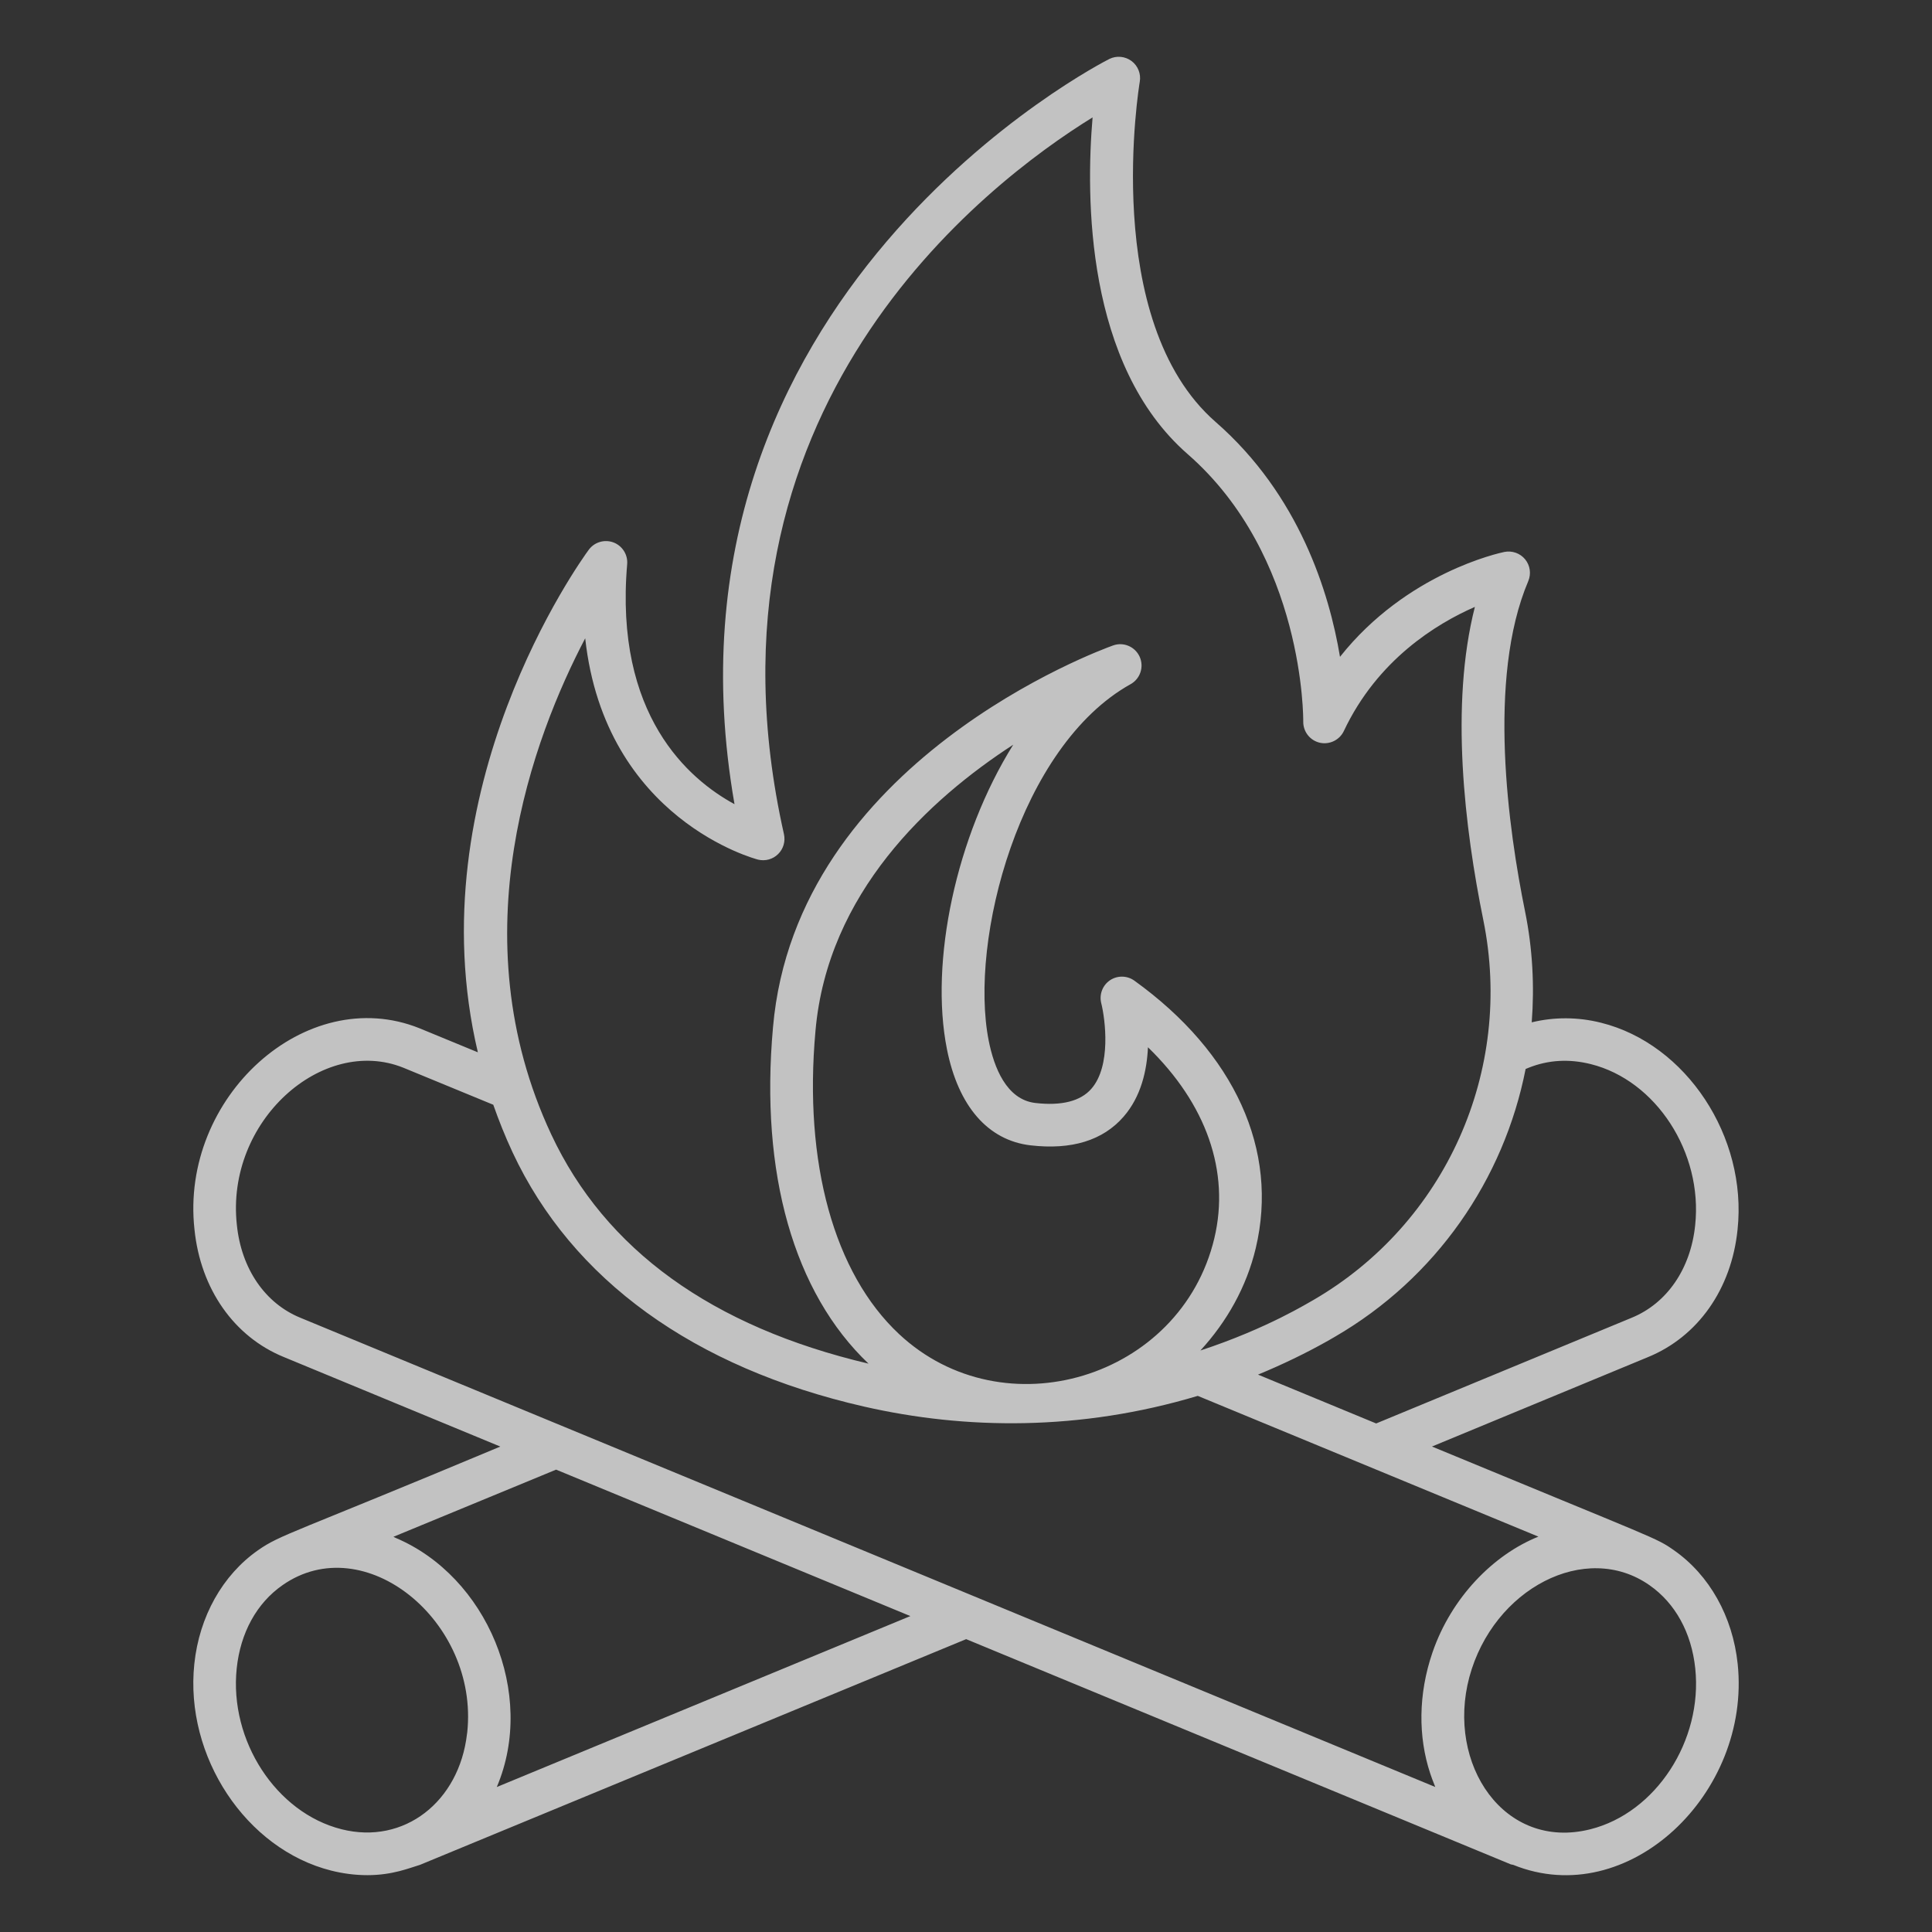
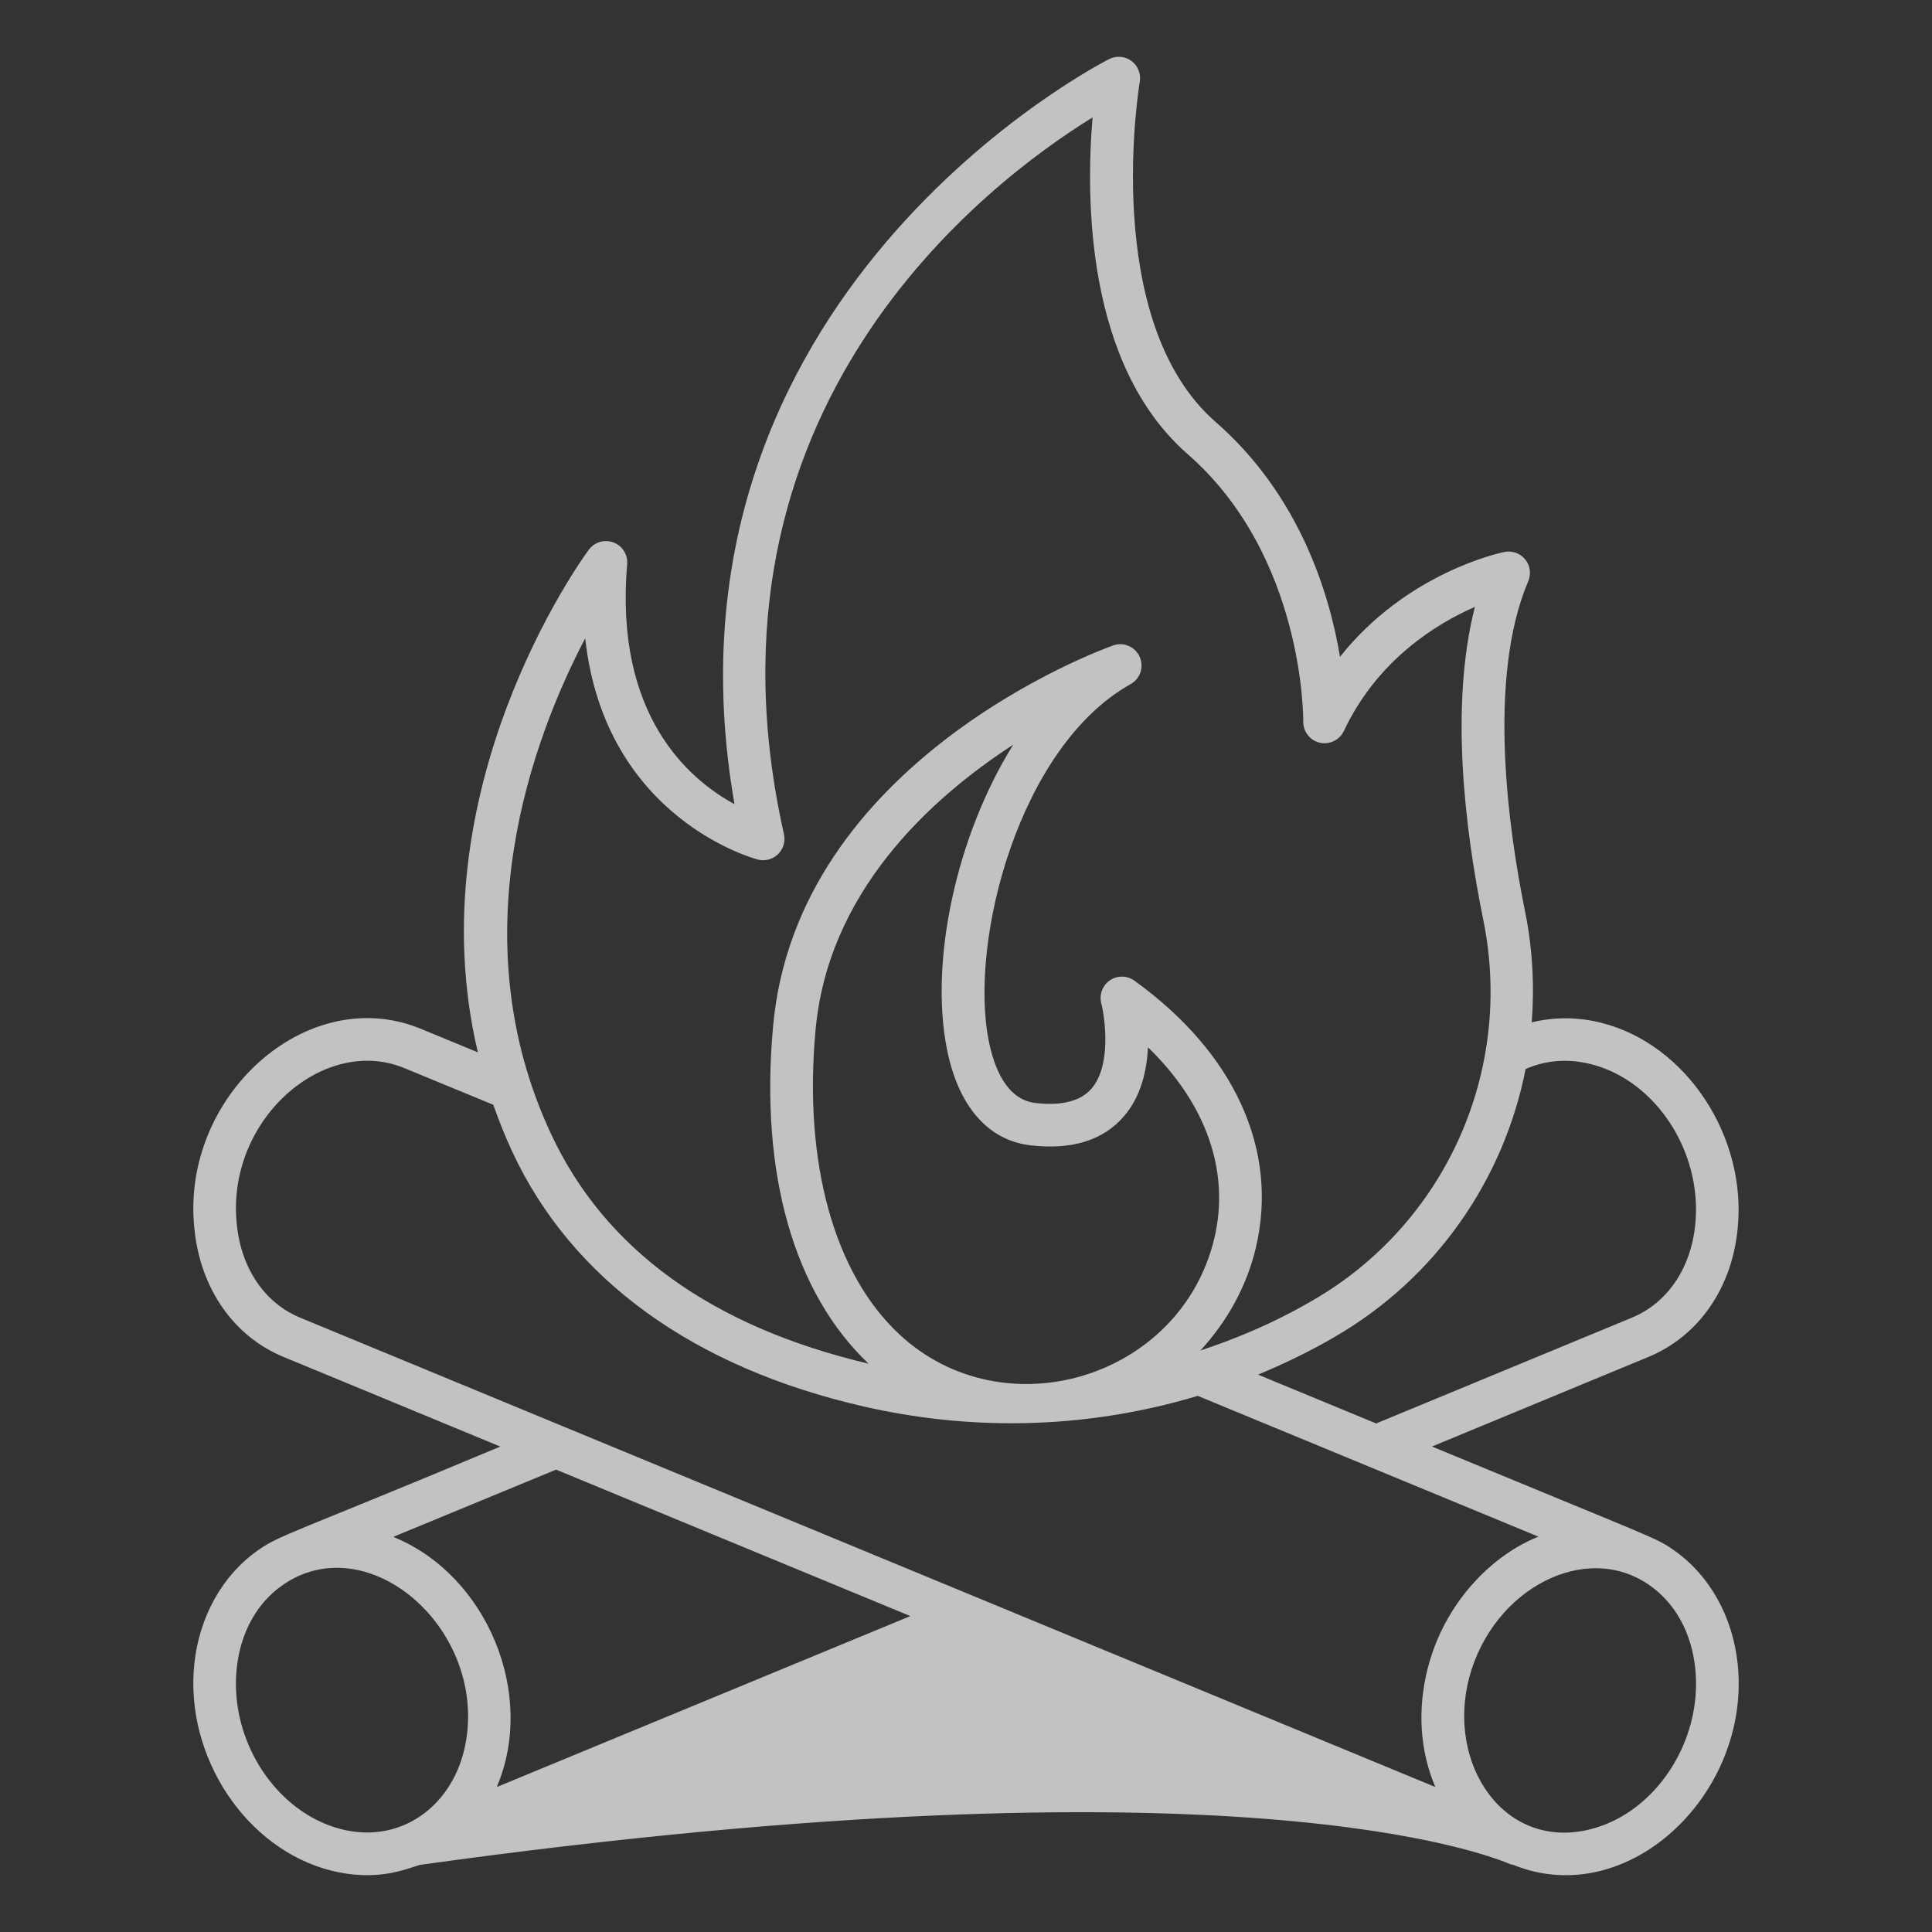
<svg xmlns="http://www.w3.org/2000/svg" width="50" height="50" viewBox="0 0 50 50" fill="none">
  <rect x="0" y="0" width="50" height="50" fill="#333333" stroke="none" />
-   <path d="M6.678 40.12C5.759 40.763 5.158 41.835 5.029 43.062C4.777 45.458 6.367 47.858 8.572 48.411C8.886 48.49 9.2 48.529 9.509 48.529C10.167 48.529 10.606 48.339 10.867 48.263L25.004 42.421C32.013 45.319 38.561 48.026 39.098 48.249C39.117 48.257 39.137 48.255 39.157 48.261C39.159 48.262 39.162 48.262 39.164 48.263C42.137 49.466 45.322 46.414 44.971 43.062C44.842 41.835 44.24 40.762 43.321 40.12C42.846 39.788 42.945 39.874 37.059 37.436L42.642 35.125C43.942 34.596 44.812 33.36 44.968 31.82C45.224 29.419 43.639 27.018 41.437 26.469C40.834 26.317 40.223 26.317 39.641 26.458C39.713 25.515 39.664 24.552 39.469 23.591C39.04 21.482 38.48 17.566 39.551 15.04C39.631 14.851 39.6 14.634 39.471 14.476C39.341 14.317 39.133 14.245 38.934 14.284C38.813 14.309 36.402 14.825 34.679 16.999C34.403 15.344 33.627 12.811 31.46 10.92C28.465 8.304 29.487 2.177 29.497 2.116C29.533 1.911 29.45 1.703 29.284 1.579C29.118 1.456 28.896 1.434 28.71 1.526C28.586 1.587 16.704 7.625 19.009 20.812C17.823 20.168 15.897 18.51 16.231 14.601C16.252 14.356 16.107 14.125 15.876 14.038C15.645 13.952 15.383 14.029 15.237 14.228C15.031 14.507 10.757 20.438 12.367 27.234L10.853 26.61C7.918 25.436 4.656 28.397 5.033 31.817C5.19 33.36 6.059 34.596 7.348 35.121C7.378 35.134 9.135 35.86 12.948 37.437C7.538 39.702 7.267 39.708 6.678 40.12ZM42.689 41.025C43.356 41.49 43.776 42.255 43.873 43.177C44.07 45.048 42.852 46.916 41.159 47.341C38.928 47.903 37.425 45.66 38.026 43.405C38.643 41.113 41.038 39.868 42.689 41.025ZM39.483 27.665L39.559 27.634C40.068 27.43 40.61 27.399 41.169 27.539C42.859 27.961 44.071 29.828 43.871 31.706C43.756 32.835 43.142 33.731 42.224 34.105L35.615 36.839L32.557 35.575C33.174 35.32 33.779 35.031 34.366 34.7L34.541 34.599C37.167 33.078 38.921 30.524 39.483 27.665ZM15.145 16.519C15.66 21.218 19.575 22.236 19.619 22.247C19.804 22.292 20 22.239 20.137 22.104C20.273 21.971 20.33 21.776 20.289 21.59C17.817 10.585 25.523 4.738 28.276 3.038C28.101 5.088 28.089 9.439 30.735 11.751C33.764 14.395 33.729 18.632 33.728 18.674C33.724 18.934 33.901 19.162 34.154 19.221C34.404 19.279 34.667 19.154 34.778 18.92C35.647 17.078 37.17 16.144 38.17 15.706C37.521 18.247 37.905 21.438 38.388 23.81C39.181 27.708 37.413 31.66 33.987 33.646C33.888 33.696 32.812 34.377 31.066 34.951C31.748 34.209 32.26 33.308 32.499 32.301C33.101 29.773 31.956 27.25 29.357 25.379C29.169 25.244 28.917 25.241 28.725 25.37C28.534 25.5 28.444 25.736 28.5 25.961C28.604 26.378 28.762 27.587 28.244 28.178C27.964 28.499 27.474 28.623 26.794 28.545C26.044 28.457 25.724 27.62 25.588 26.934C25.072 24.33 26.386 19.308 29.26 17.706C29.511 17.566 29.612 17.257 29.494 16.996C29.376 16.735 29.076 16.607 28.807 16.704C28.472 16.824 20.603 19.702 20.005 26.588C19.665 30.367 20.544 33.453 22.477 35.291C18.428 34.337 15.663 32.343 14.266 29.358C11.855 24.209 13.812 19.063 15.145 16.519ZM24.506 27.149C24.799 28.627 25.566 29.511 26.668 29.641C27.736 29.765 28.544 29.513 29.077 28.901C29.531 28.381 29.682 27.703 29.709 27.103C31.216 28.564 31.838 30.316 31.427 32.046C30.56 35.681 25.975 37.058 23.267 34.525C21.585 32.952 20.796 30.096 21.104 26.685C21.414 23.11 24.047 20.685 26.222 19.273C24.738 21.648 24.058 24.892 24.506 27.149ZM7.775 34.104C6.86 33.731 6.245 32.835 6.13 31.701C5.834 29.015 8.346 26.793 10.438 27.632L12.766 28.591C12.911 29.002 13.074 29.413 13.267 29.826C14.809 33.121 17.954 35.394 22.361 36.402C24.977 36.999 27.947 37.04 30.998 36.125C34.179 37.44 36.67 38.469 39.814 39.768C38.649 40.234 37.563 41.343 37.075 42.758C37.074 42.761 37.073 42.764 37.072 42.766C36.702 43.846 36.7 44.947 37.014 45.897C37.046 45.995 37.082 46.09 37.12 46.183C37.129 46.204 37.135 46.226 37.144 46.247C33.55 44.76 26.538 41.861 20.264 39.267C13.668 36.541 7.893 34.153 7.775 34.104ZM14.392 38.034C15.935 38.672 17.743 39.419 19.842 40.287C21.064 40.792 22.313 41.308 23.56 41.824L12.857 46.248C13.884 43.83 12.596 40.793 10.238 39.8C10.219 39.792 10.201 39.779 10.182 39.772L14.392 38.034ZM12.092 44.835C12.091 44.849 12.087 44.861 12.086 44.874C11.884 46.628 10.458 47.749 8.84 47.341C7.147 46.916 5.93 45.048 6.126 43.177C6.223 42.255 6.643 41.49 7.31 41.025C9.427 39.542 12.399 41.956 12.092 44.835Z" fill="white" fill-opacity="0.7" />
+   <path d="M6.678 40.12C5.759 40.763 5.158 41.835 5.029 43.062C4.777 45.458 6.367 47.858 8.572 48.411C8.886 48.49 9.2 48.529 9.509 48.529C10.167 48.529 10.606 48.339 10.867 48.263C32.013 45.319 38.561 48.026 39.098 48.249C39.117 48.257 39.137 48.255 39.157 48.261C39.159 48.262 39.162 48.262 39.164 48.263C42.137 49.466 45.322 46.414 44.971 43.062C44.842 41.835 44.24 40.762 43.321 40.12C42.846 39.788 42.945 39.874 37.059 37.436L42.642 35.125C43.942 34.596 44.812 33.36 44.968 31.82C45.224 29.419 43.639 27.018 41.437 26.469C40.834 26.317 40.223 26.317 39.641 26.458C39.713 25.515 39.664 24.552 39.469 23.591C39.04 21.482 38.48 17.566 39.551 15.04C39.631 14.851 39.6 14.634 39.471 14.476C39.341 14.317 39.133 14.245 38.934 14.284C38.813 14.309 36.402 14.825 34.679 16.999C34.403 15.344 33.627 12.811 31.46 10.92C28.465 8.304 29.487 2.177 29.497 2.116C29.533 1.911 29.45 1.703 29.284 1.579C29.118 1.456 28.896 1.434 28.71 1.526C28.586 1.587 16.704 7.625 19.009 20.812C17.823 20.168 15.897 18.51 16.231 14.601C16.252 14.356 16.107 14.125 15.876 14.038C15.645 13.952 15.383 14.029 15.237 14.228C15.031 14.507 10.757 20.438 12.367 27.234L10.853 26.61C7.918 25.436 4.656 28.397 5.033 31.817C5.19 33.36 6.059 34.596 7.348 35.121C7.378 35.134 9.135 35.86 12.948 37.437C7.538 39.702 7.267 39.708 6.678 40.12ZM42.689 41.025C43.356 41.49 43.776 42.255 43.873 43.177C44.07 45.048 42.852 46.916 41.159 47.341C38.928 47.903 37.425 45.66 38.026 43.405C38.643 41.113 41.038 39.868 42.689 41.025ZM39.483 27.665L39.559 27.634C40.068 27.43 40.61 27.399 41.169 27.539C42.859 27.961 44.071 29.828 43.871 31.706C43.756 32.835 43.142 33.731 42.224 34.105L35.615 36.839L32.557 35.575C33.174 35.32 33.779 35.031 34.366 34.7L34.541 34.599C37.167 33.078 38.921 30.524 39.483 27.665ZM15.145 16.519C15.66 21.218 19.575 22.236 19.619 22.247C19.804 22.292 20 22.239 20.137 22.104C20.273 21.971 20.33 21.776 20.289 21.59C17.817 10.585 25.523 4.738 28.276 3.038C28.101 5.088 28.089 9.439 30.735 11.751C33.764 14.395 33.729 18.632 33.728 18.674C33.724 18.934 33.901 19.162 34.154 19.221C34.404 19.279 34.667 19.154 34.778 18.92C35.647 17.078 37.17 16.144 38.17 15.706C37.521 18.247 37.905 21.438 38.388 23.81C39.181 27.708 37.413 31.66 33.987 33.646C33.888 33.696 32.812 34.377 31.066 34.951C31.748 34.209 32.26 33.308 32.499 32.301C33.101 29.773 31.956 27.25 29.357 25.379C29.169 25.244 28.917 25.241 28.725 25.37C28.534 25.5 28.444 25.736 28.5 25.961C28.604 26.378 28.762 27.587 28.244 28.178C27.964 28.499 27.474 28.623 26.794 28.545C26.044 28.457 25.724 27.62 25.588 26.934C25.072 24.33 26.386 19.308 29.26 17.706C29.511 17.566 29.612 17.257 29.494 16.996C29.376 16.735 29.076 16.607 28.807 16.704C28.472 16.824 20.603 19.702 20.005 26.588C19.665 30.367 20.544 33.453 22.477 35.291C18.428 34.337 15.663 32.343 14.266 29.358C11.855 24.209 13.812 19.063 15.145 16.519ZM24.506 27.149C24.799 28.627 25.566 29.511 26.668 29.641C27.736 29.765 28.544 29.513 29.077 28.901C29.531 28.381 29.682 27.703 29.709 27.103C31.216 28.564 31.838 30.316 31.427 32.046C30.56 35.681 25.975 37.058 23.267 34.525C21.585 32.952 20.796 30.096 21.104 26.685C21.414 23.11 24.047 20.685 26.222 19.273C24.738 21.648 24.058 24.892 24.506 27.149ZM7.775 34.104C6.86 33.731 6.245 32.835 6.13 31.701C5.834 29.015 8.346 26.793 10.438 27.632L12.766 28.591C12.911 29.002 13.074 29.413 13.267 29.826C14.809 33.121 17.954 35.394 22.361 36.402C24.977 36.999 27.947 37.04 30.998 36.125C34.179 37.44 36.67 38.469 39.814 39.768C38.649 40.234 37.563 41.343 37.075 42.758C37.074 42.761 37.073 42.764 37.072 42.766C36.702 43.846 36.7 44.947 37.014 45.897C37.046 45.995 37.082 46.09 37.12 46.183C37.129 46.204 37.135 46.226 37.144 46.247C33.55 44.76 26.538 41.861 20.264 39.267C13.668 36.541 7.893 34.153 7.775 34.104ZM14.392 38.034C15.935 38.672 17.743 39.419 19.842 40.287C21.064 40.792 22.313 41.308 23.56 41.824L12.857 46.248C13.884 43.83 12.596 40.793 10.238 39.8C10.219 39.792 10.201 39.779 10.182 39.772L14.392 38.034ZM12.092 44.835C12.091 44.849 12.087 44.861 12.086 44.874C11.884 46.628 10.458 47.749 8.84 47.341C7.147 46.916 5.93 45.048 6.126 43.177C6.223 42.255 6.643 41.49 7.31 41.025C9.427 39.542 12.399 41.956 12.092 44.835Z" fill="white" fill-opacity="0.7" />
</svg>